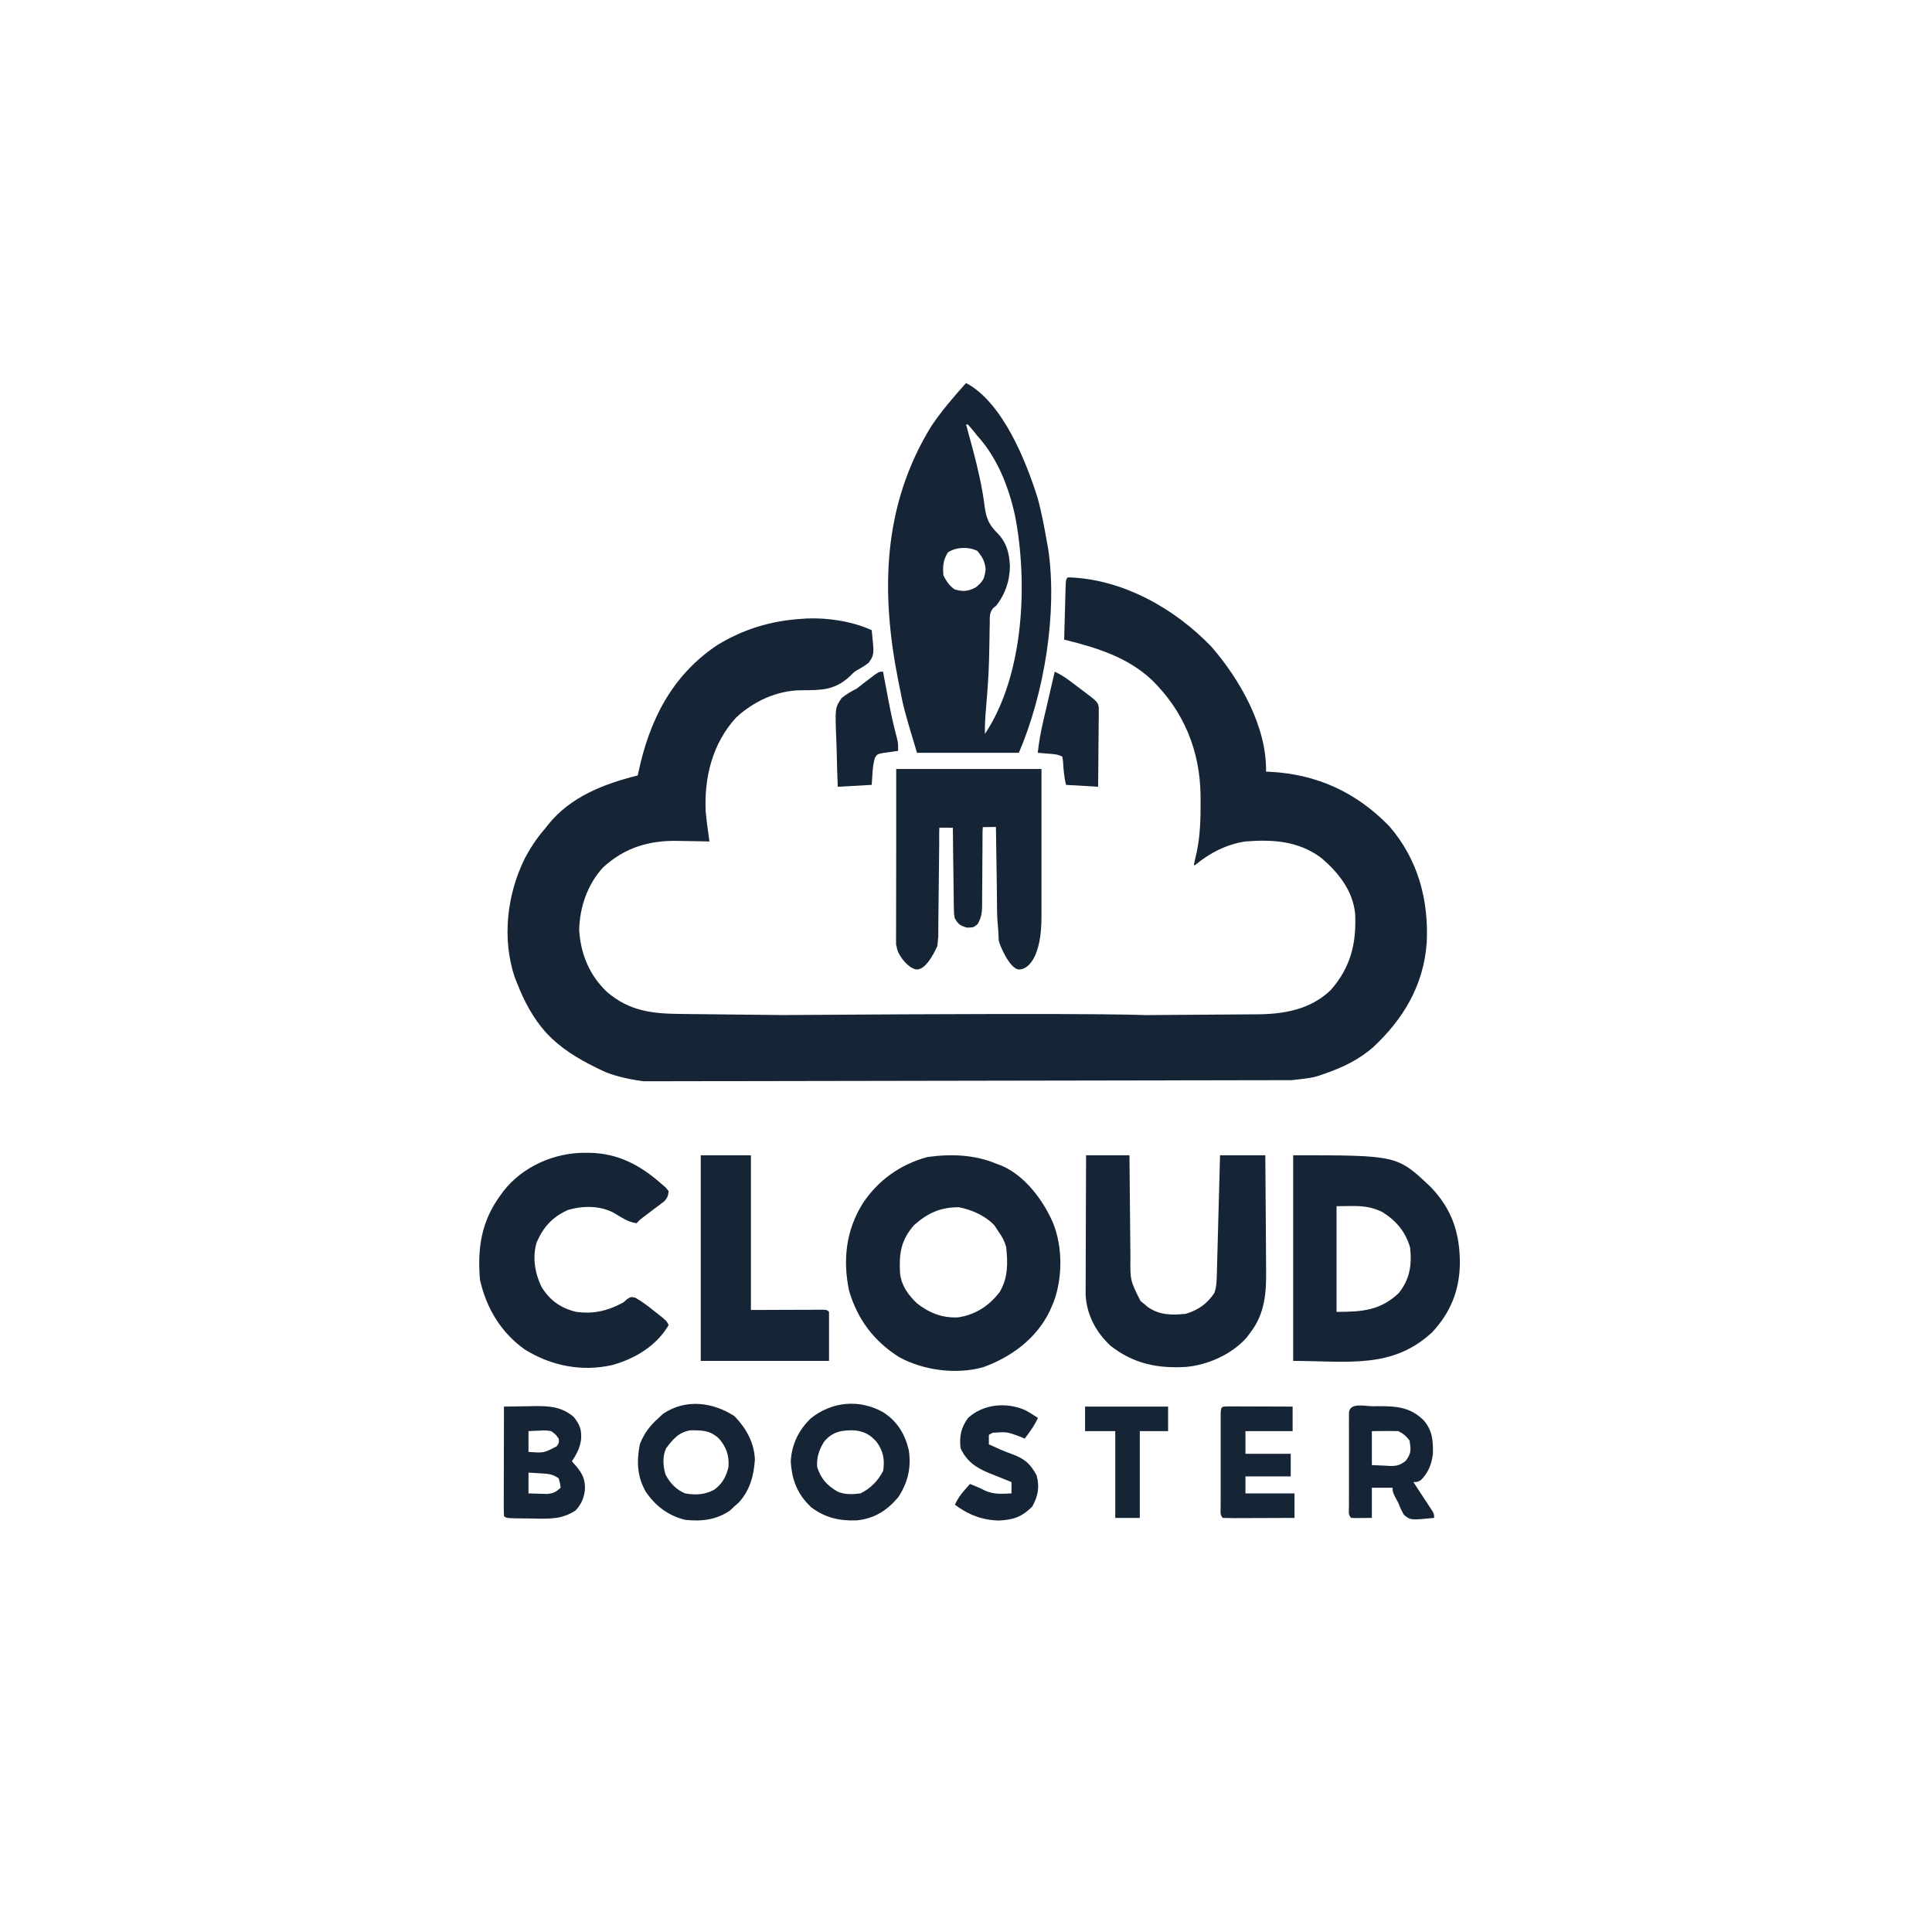
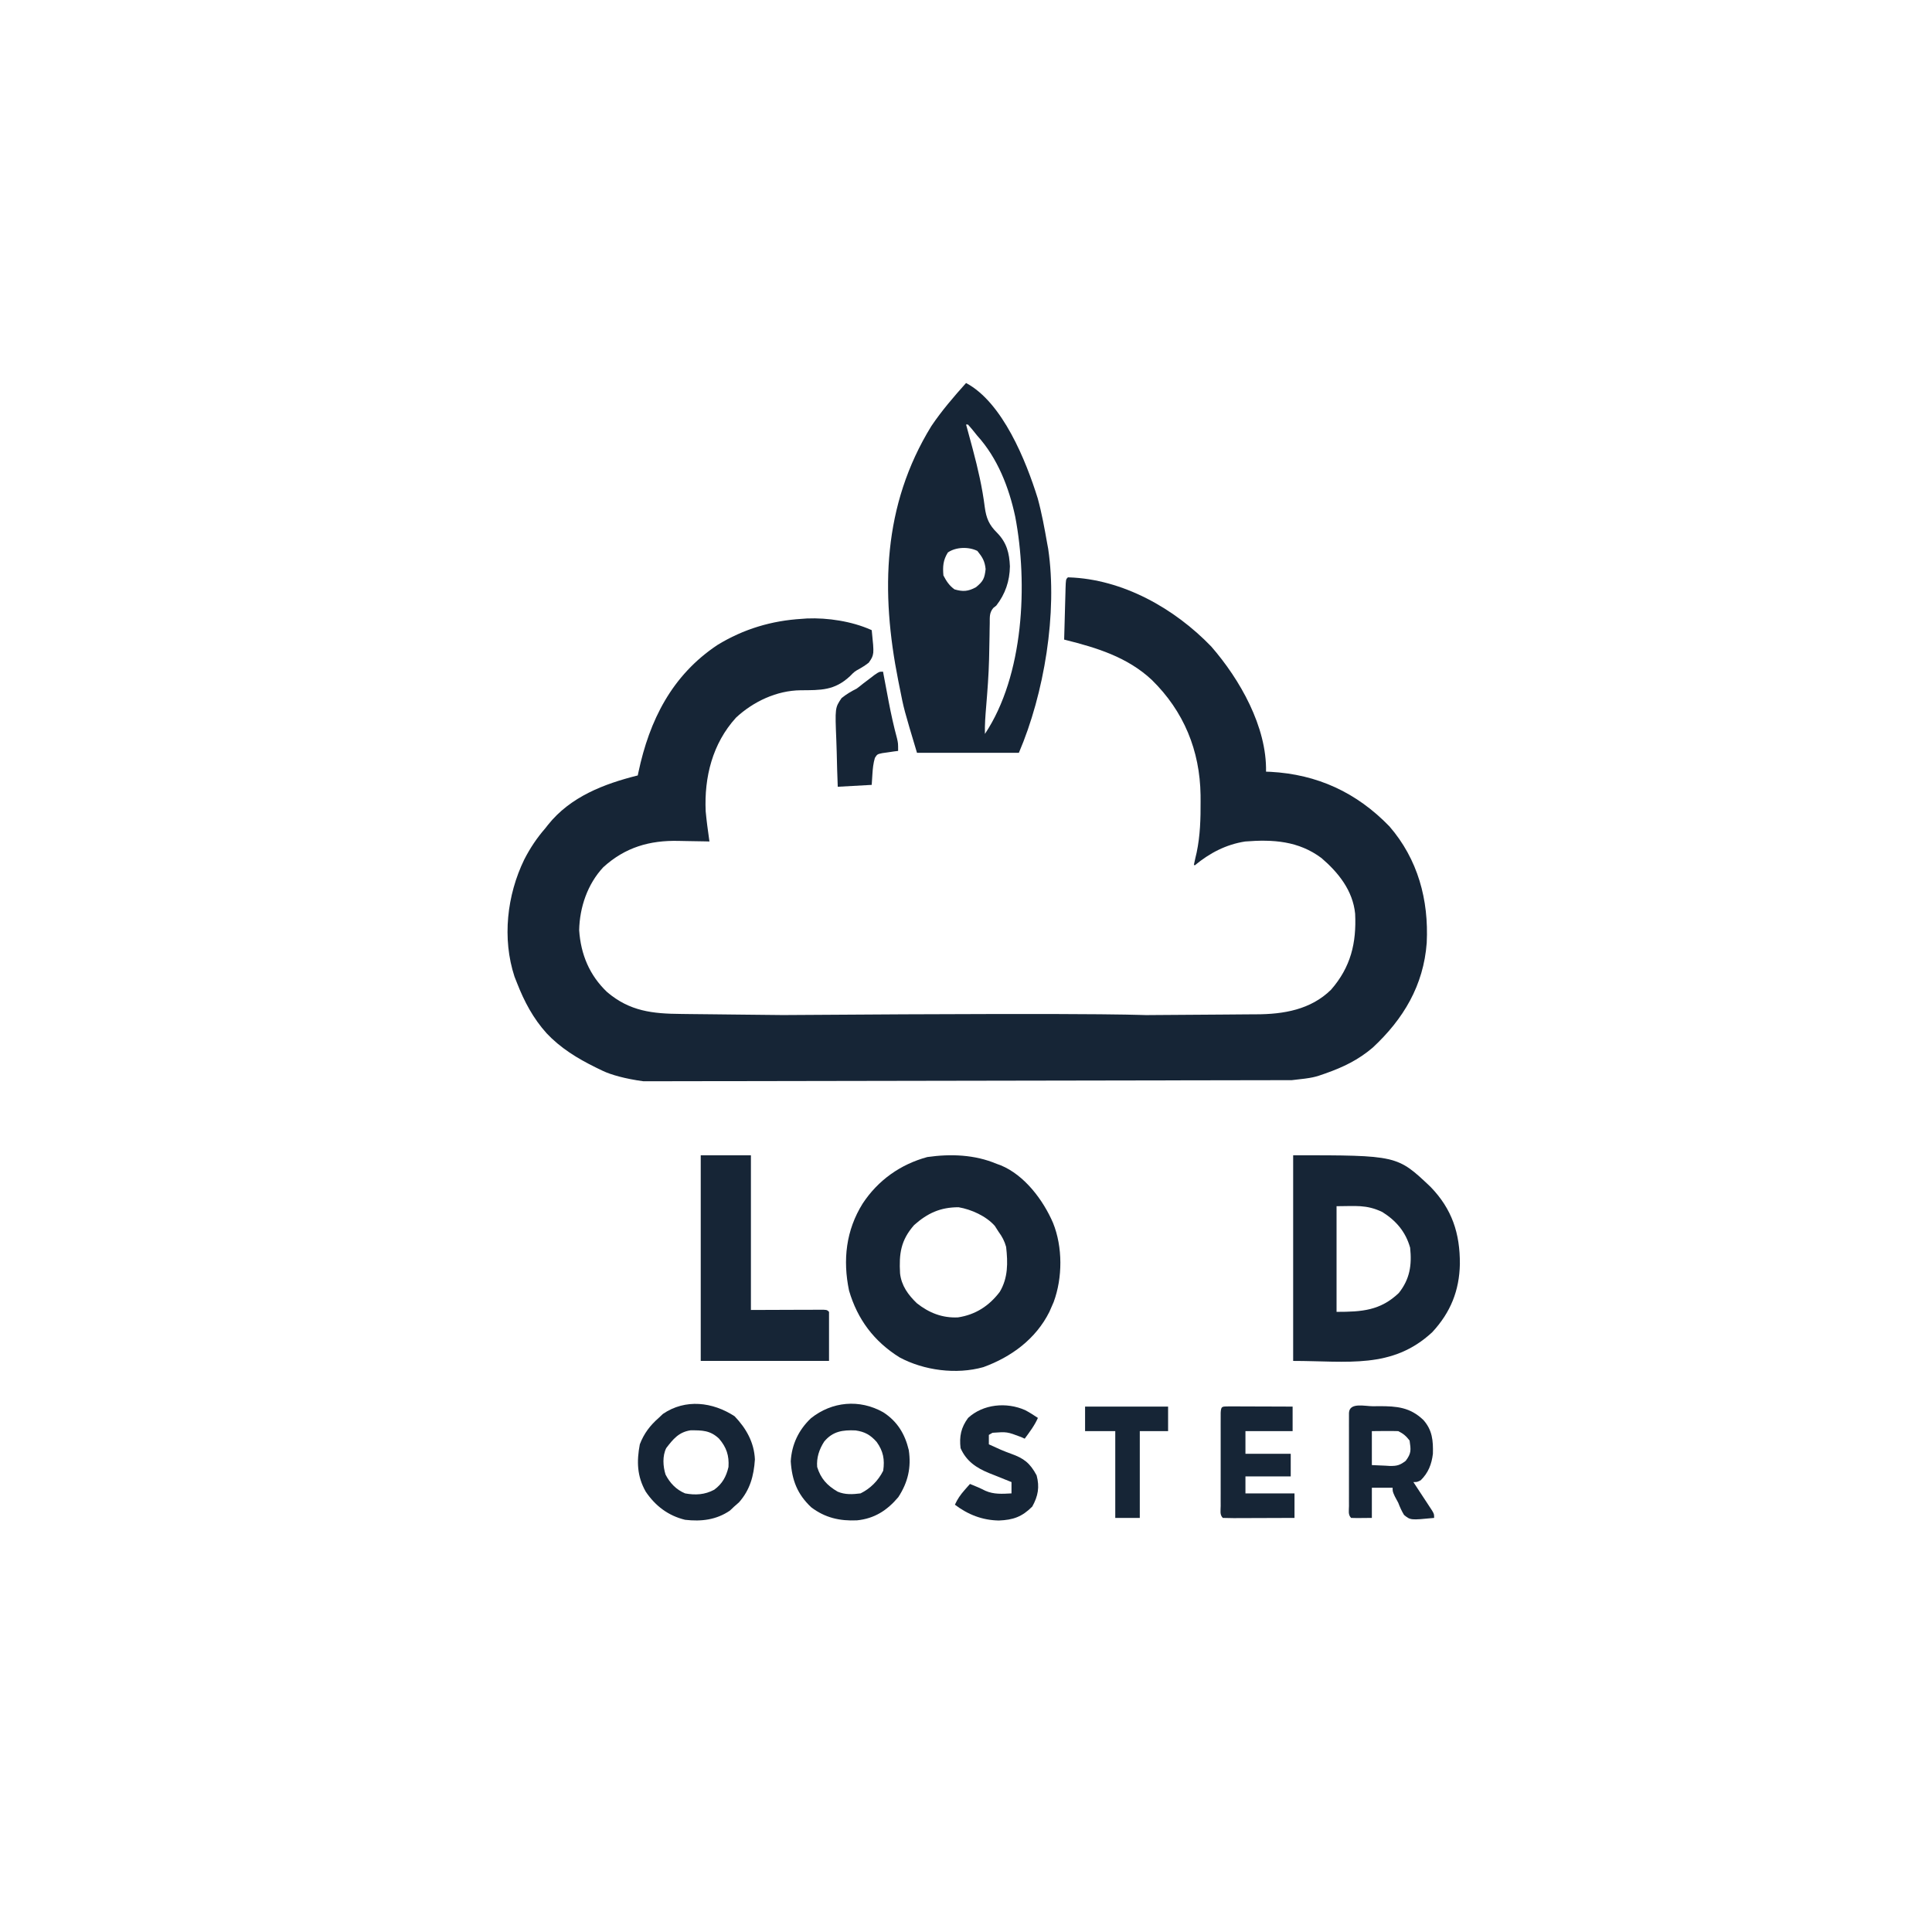
<svg xmlns="http://www.w3.org/2000/svg" width="1024" height="1024" viewBox="0 0 1024 1024" fill="none">
  <g clip-path="url(#clip0_219_110)">
    <path d="M528.262 616.863C528.969 617.117 529.675 617.371 530.403 617.633C543.066 622.857 552.908 636.057 558.137 648.175C563.287 660.947 563.231 677.248 558.45 690.148C558.058 691.044 557.666 691.94 557.262 692.863C556.912 693.666 556.561 694.469 556.2 695.297C549.012 709.697 535.989 719.244 521.196 724.613C506.894 728.643 489.692 726.389 476.77 719.429C463.302 711.017 454.472 699.319 450.012 684.05C446.62 667.815 448.38 652.046 457.262 637.863C465.408 625.526 477.223 617.143 491.485 613.258C503.944 611.488 516.618 611.954 528.262 616.863ZM484.512 649.3C477.391 657.411 476.469 664.531 477.045 674.898C477.769 681.436 481.332 686.289 485.95 690.738C492.399 695.856 499.47 698.644 507.755 698.242C517.033 696.84 524.238 692.161 529.868 684.75C534.337 677.301 534.213 669.238 533.262 660.863C532.381 657.748 531.175 655.455 529.262 652.863C528.602 651.832 527.942 650.8 527.262 649.738C522.66 644.537 514.856 641.02 508.075 639.863C498.453 639.863 491.663 642.963 484.512 649.3Z" fill="#162536" />
    <path d="M685.402 612.314C740.547 612.314 740.547 612.314 758.183 629.029C769.632 640.821 773.828 653.709 773.765 669.898C773.501 684.042 768.821 695.63 759.152 706.064C737.889 725.856 714.144 721.314 685.402 721.314C685.402 685.344 685.402 649.374 685.402 612.314ZM708.402 639.314C708.402 657.794 708.402 676.274 708.402 695.314C721.944 695.314 731.607 694.623 741.402 685.314C747.265 677.909 748.365 670.553 747.402 661.314C745.032 652.9 739.985 646.99 732.66 642.393C724.12 638.315 718.391 639.314 708.402 639.314Z" fill="#162536" />
-     <path d="M575.645 612.314C583.235 612.314 590.825 612.314 598.645 612.314C598.659 614.302 598.674 616.29 598.689 618.338C598.741 624.928 598.806 631.517 598.88 638.107C598.925 642.1 598.964 646.093 598.991 650.085C599.017 653.944 599.058 657.801 599.108 661.659C599.124 663.126 599.136 664.593 599.142 666.06C598.995 678.615 598.995 678.615 604.512 689.557C605.174 690.095 605.837 690.634 606.52 691.189C607.177 691.744 607.835 692.298 608.512 692.869C614.788 697.122 621.286 697.143 628.645 696.314C635.236 694.242 639.8 691.019 643.645 685.314C644.782 681.902 644.845 679.148 644.942 675.548C644.971 674.523 644.971 674.523 645.001 673.478C645.065 671.222 645.123 668.965 645.18 666.709C645.223 665.144 645.266 663.579 645.31 662.014C645.424 657.896 645.533 653.777 645.64 649.659C645.751 645.456 645.867 641.254 645.983 637.051C646.208 628.805 646.428 620.56 646.645 612.314C654.565 612.314 662.485 612.314 670.645 612.314C670.735 622.016 670.809 631.718 670.852 641.42C670.873 645.926 670.901 650.432 670.946 654.938C670.99 659.296 671.014 663.653 671.024 668.01C671.032 669.664 671.046 671.317 671.068 672.971C671.221 685.139 670.456 696.248 662.707 706.314C662.059 707.181 661.41 708.047 660.742 708.939C652.945 717.767 640.294 723.456 628.619 724.495C613.614 725.42 600.728 722.807 588.645 713.314C580.944 706.159 576.074 697.11 575.404 686.511C575.398 685.128 575.403 683.744 575.418 682.36C575.417 681.217 575.417 681.217 575.417 680.051C575.418 677.557 575.434 675.063 575.449 672.568C575.453 670.83 575.456 669.091 575.458 667.352C575.466 662.793 575.485 658.235 575.507 653.676C575.528 649.017 575.537 644.358 575.547 639.699C575.568 630.571 575.604 621.443 575.645 612.314Z" fill="#162536" />
-     <path d="M310.214 611.001C311.003 611.006 311.791 611.011 312.603 611.016C327.587 611.316 339.31 617.526 350.402 627.314C351.566 628.302 351.566 628.302 352.753 629.31C353.297 629.971 353.841 630.633 354.402 631.314C354.149 633.739 353.727 634.973 352.035 636.746C351.466 637.173 350.898 637.6 350.312 638.041C349.693 638.515 349.073 638.989 348.435 639.478C347.46 640.201 347.46 640.201 346.464 640.939C345.184 641.909 343.904 642.881 342.625 643.853C342.055 644.278 341.485 644.703 340.898 645.141C339.255 646.381 339.255 646.381 337.402 648.314C332.847 647.835 328.951 644.914 325.058 642.689C317.822 638.943 308.767 639.022 301.062 641.302C292.843 644.982 288.121 650.156 284.503 658.349C282.03 666.17 283.507 675.033 287.121 682.248C291.504 689.316 297.315 693.394 305.402 695.314C314.711 696.554 322.186 694.767 330.402 690.314C331.071 689.722 331.74 689.131 332.429 688.521C334.402 687.314 334.402 687.314 336.699 687.783C340.29 689.817 343.438 692.234 346.652 694.814C347.289 695.313 347.925 695.812 348.582 696.326C353.267 700.044 353.267 700.044 354.402 702.314C347.978 713.288 336.678 720.101 324.57 723.49C308.388 727.194 292.142 723.947 278.187 715.287C265.588 706.363 257.724 693.292 254.402 678.314C252.959 661.46 255.127 647.165 265.402 633.314C265.863 632.669 266.325 632.025 266.8 631.361C277.022 618.243 293.833 610.88 310.214 611.001Z" fill="#162536" />
    <path d="M371.402 612.314C378.332 612.314 390.86 612.314 398 612.314C398 639.374 398 666.434 398 694.314C413.094 694.275 407.496 694.275 422.589 694.224C424.473 694.221 426.358 694.219 428.242 694.217C429.724 694.209 429.724 694.209 431.236 694.201C432.17 694.201 433.104 694.201 434.066 694.201C434.881 694.199 435.696 694.196 436.535 694.194C438.402 694.314 438.402 694.314 439.402 695.314C439.402 703.894 439.402 712.474 439.402 721.314C416.962 721.314 394.522 721.314 371.402 721.314C371.402 685.344 371.402 649.374 371.402 612.314Z" fill="#162536" />
    <path d="M468.114 748.527C475.602 753.321 479.641 760.059 481.668 768.566C483.062 777.833 481.218 785.712 476.114 793.527C470.172 800.563 463.447 804.897 454.204 805.816C445.108 806.228 437.298 804.466 429.95 798.882C422.591 791.946 419.741 784.531 419.114 774.527C419.623 765.578 423.319 757.869 429.801 751.714C440.935 742.799 455.59 741.443 468.114 748.527ZM436.836 764.07C434.187 768.189 432.72 772.606 433.114 777.527C435.029 783.712 438.39 787.358 443.965 790.605C447.898 792.292 451.923 792.058 456.114 791.527C461.343 788.961 465.491 784.771 468.114 779.527C468.98 773.565 468.17 769.171 464.649 764.257C461.366 760.556 458.389 758.849 453.465 758.152C446.699 757.855 441.381 758.58 436.836 764.07Z" fill="#162536" />
    <path d="M389.364 750.651C395.518 757.086 399.714 764.508 400.114 773.526C399.549 782.252 397.52 789.683 391.676 796.276C390.831 797.019 389.985 797.761 389.114 798.526C388.371 799.227 387.629 799.929 386.864 800.651C379.628 805.584 371.714 806.515 363.114 805.526C354.181 803.361 347.348 798.17 342.239 790.589C337.638 782.444 337.388 774.622 339.114 765.526C341.275 759.842 344.537 755.531 349.114 751.526C349.856 750.825 350.599 750.124 351.364 749.401C363.274 741.28 377.751 743.058 389.364 750.651ZM353.114 767.526C351.041 771.672 351.377 777.211 352.762 781.565C355.086 786.074 358.405 789.554 363.114 791.526C368.619 792.537 373.571 792.255 378.551 789.589C382.831 786.462 384.923 782.647 386.114 777.526C386.5 771.518 385.082 767.138 381.114 762.526C376.427 758.074 372.175 758.084 366.016 758.092C359.77 759.026 356.751 762.778 353.114 767.526Z" fill="#162536" />
-     <path d="M267.114 745.526C271.28 745.439 275.447 745.386 279.614 745.339C280.787 745.314 281.96 745.289 283.169 745.263C291.3 745.194 297.505 745.545 303.989 750.901C307.281 754.968 308.341 757.701 307.989 762.901C307.361 767.53 305.669 770.653 303.114 774.526C303.898 775.413 304.681 776.3 305.489 777.214C308.923 781.409 310.356 784.474 309.989 789.964C309.339 794.359 308.153 797.175 305.114 800.526C297.751 805.441 290.824 805.03 282.176 804.839C280.824 804.827 279.472 804.818 278.12 804.81C268.282 804.695 268.282 804.695 267.114 803.526C267.02 801.716 266.996 799.902 267 798.089C267 796.927 267.001 795.766 267.001 794.57C267.006 793.307 267.011 792.043 267.016 790.741C267.018 789.455 267.019 788.169 267.021 786.844C267.024 783.42 267.034 779.996 267.045 776.571C267.055 773.079 267.06 769.587 267.065 766.095C267.076 759.239 267.093 752.382 267.114 745.526ZM280.114 758.526C280.114 762.156 280.114 765.786 280.114 769.526C288.219 770.157 288.219 770.157 295.114 766.526C296.353 764.655 296.353 764.655 296.114 762.526C294.541 760.285 294.541 760.285 292.114 758.526C289.07 758.044 289.07 758.044 285.864 758.276C284.786 758.312 283.709 758.349 282.598 758.386C281.778 758.432 280.959 758.479 280.114 758.526ZM280.114 780.526C280.114 784.156 280.114 787.786 280.114 791.526C282.197 791.608 284.28 791.666 286.364 791.714C287.524 791.749 288.684 791.783 289.88 791.819C293.337 791.506 294.63 790.869 297.114 788.526C296.844 786.089 296.844 786.089 296.114 783.526C292.592 781.179 290.606 781.15 286.426 780.901C284.657 780.789 284.657 780.789 282.852 780.675C281.497 780.601 281.497 780.601 280.114 780.526Z" fill="#162536" />
    <path d="M727.676 745.339C728.749 745.327 729.822 745.315 730.928 745.302C740.349 745.285 747.376 745.873 754.414 752.62C759.197 757.985 759.651 763.605 759.469 770.515C758.815 776.055 757.015 780.681 752.989 784.589C751.114 785.527 751.114 785.527 749.114 785.527C749.447 786.031 749.78 786.536 750.123 787.055C751.625 789.334 753.119 791.618 754.614 793.902C755.138 794.696 755.663 795.49 756.204 796.308C756.7 797.068 757.196 797.829 757.707 798.613C758.168 799.314 758.629 800.016 759.104 800.739C760.114 802.527 760.114 802.527 760.114 804.527C747.616 805.744 747.616 805.744 744.176 802.956C742.9 800.858 741.981 798.822 741.114 796.527C740.516 795.413 739.917 794.299 739.301 793.152C738.114 790.527 738.114 790.527 738.114 788.527C734.484 788.527 730.854 788.527 727.114 788.527C727.114 793.807 727.114 799.087 727.114 804.527C718.618 804.624 718.618 804.624 716.114 804.527C714.395 802.808 714.986 800.541 714.984 798.197C714.981 797.059 714.978 795.921 714.975 794.748C714.977 793.51 714.979 792.271 714.981 790.995C714.98 789.734 714.979 788.473 714.978 787.173C714.977 784.5 714.979 781.826 714.983 779.153C714.989 775.72 714.986 772.286 714.98 768.853C714.975 765.588 714.978 762.323 714.981 759.058C714.979 757.819 714.977 756.581 714.975 755.305C714.978 754.167 714.981 753.029 714.984 751.857C714.985 750.849 714.986 749.842 714.987 748.804C715.301 743.164 723.375 745.342 727.676 745.339ZM727.114 758.527C727.114 764.467 727.114 770.407 727.114 776.527C729.486 776.63 731.857 776.733 734.301 776.839C735.408 776.907 735.408 776.907 736.536 776.977C740.383 777.058 741.994 776.618 745.067 774.261C748.123 770.178 747.826 768.515 747.114 763.527C745.244 761.095 743.832 759.886 741.114 758.527C738.74 758.455 736.364 758.443 733.989 758.464C730.586 758.495 730.586 758.495 727.114 758.527Z" fill="#162536" />
    <path d="M651.624 745.413C653.184 745.413 654.745 745.419 656.305 745.429C657.535 745.431 657.535 745.431 658.789 745.433C661.418 745.439 664.047 745.451 666.676 745.464C668.454 745.469 670.232 745.474 672.01 745.478C676.378 745.489 680.746 745.506 685.114 745.527C685.114 749.817 685.114 754.107 685.114 758.527C676.864 758.527 668.614 758.527 660.114 758.527C660.114 762.487 660.114 766.447 660.114 770.527C668.034 770.527 675.954 770.527 684.114 770.527C684.114 774.487 684.114 778.447 684.114 782.527C676.194 782.527 668.274 782.527 660.114 782.527C660.114 785.497 660.114 788.467 660.114 791.527C668.694 791.527 677.274 791.527 686.114 791.527C686.114 795.817 686.114 800.107 686.114 804.527C680.72 804.551 675.327 804.569 669.933 804.582C668.097 804.587 666.261 804.593 664.424 804.602C661.791 804.614 659.157 804.62 656.524 804.624C655.285 804.632 655.285 804.632 654.021 804.64C652.051 804.64 650.082 804.589 648.114 804.527C646.395 802.808 646.986 800.541 646.984 798.197C646.981 797.059 646.978 795.921 646.975 794.748C646.977 793.51 646.979 792.271 646.981 790.995C646.98 789.734 646.979 788.473 646.978 787.173C646.977 784.5 646.979 781.826 646.983 779.153C646.989 775.72 646.986 772.286 646.98 768.853C646.975 765.588 646.978 762.323 646.981 759.058C646.979 757.819 646.977 756.581 646.975 755.305C646.978 754.167 646.981 753.029 646.984 751.857C646.985 750.849 646.986 749.842 646.987 748.804C647.195 745.069 647.735 745.539 651.624 745.413Z" fill="#162536" />
    <path d="M543.364 747.401C545.742 748.646 547.872 750.032 550.114 751.526C548.334 755.571 545.718 758.987 543.114 762.526C542.474 762.238 541.835 761.949 541.176 761.651C533.738 758.848 533.738 758.848 526.051 759.401C525.412 759.773 524.773 760.144 524.114 760.526C524.114 762.176 524.114 763.826 524.114 765.526C525.404 766.112 526.696 766.695 527.989 767.276C529.215 767.829 529.215 767.829 530.465 768.394C532.209 769.139 533.976 769.834 535.762 770.472C542.695 772.949 545.883 775.384 549.426 781.964C551.091 788.169 550.211 792.952 547.114 798.526C541.659 803.981 536.988 805.599 529.426 805.901C520.653 805.749 513.071 802.791 506.114 797.526C507.477 794.534 509.063 792.236 511.239 789.776C511.778 789.163 512.316 788.549 512.872 787.917C513.486 787.229 513.486 787.229 514.114 786.526C516.924 787.633 519.606 788.777 522.301 790.151C526.783 792.125 531.309 791.787 536.114 791.526C536.114 789.546 536.114 787.566 536.114 785.526C535.564 785.31 535.015 785.094 534.449 784.871C531.936 783.874 529.431 782.857 526.926 781.839C526.062 781.499 525.198 781.16 524.307 780.81C517.495 778.017 512.193 774.496 509.114 767.526C508.398 761.291 509.357 756.637 513.114 751.526C521.12 744.175 533.476 743.012 543.364 747.401Z" fill="#162536" />
    <path d="M575.114 745.526C589.634 745.526 604.154 745.526 619.114 745.526C619.114 749.816 619.114 754.106 619.114 758.526C614.164 758.526 609.214 758.526 604.114 758.526C604.114 773.706 604.114 788.886 604.114 804.526C599.824 804.526 595.534 804.526 591.114 804.526C591.114 789.346 591.114 774.166 591.114 758.526C585.834 758.526 580.554 758.526 575.114 758.526C575.114 754.236 575.114 749.946 575.114 745.526Z" fill="#162536" />
-     <path d="M552.008 485.591C552.075 507.716 544.776 513.862 540.146 513.847C535.209 513.831 529.365 500.102 529.344 498.221C529.288 493.266 528.524 488.469 528.476 483.514C528.426 478.461 528.37 473.407 528.315 468.353C528.207 458.432 527.964 448.214 527.866 438.293C525.469 438.321 523.57 438.324 520.911 438.408C520.736 440.89 520.758 440.69 520.753 444.053C520.746 444.978 520.739 445.903 520.732 446.855C520.733 448.358 520.733 448.358 520.735 449.892C520.714 452.004 520.693 454.117 520.672 456.23C520.649 459.568 520.633 462.905 520.627 466.243C520.618 469.46 520.584 472.675 520.547 475.892C520.552 476.888 520.557 477.884 520.562 478.91C520.5 483.27 520.395 485.915 518.197 489.756C516.008 491.591 516.008 491.591 512.446 491.653C508.642 490.478 507.958 489.916 506.008 486.591C505.609 484.288 505.609 484.288 505.576 481.731C505.556 480.77 505.536 479.809 505.516 478.819C505.506 477.276 505.506 477.276 505.496 475.7C505.478 474.641 505.46 473.581 505.442 472.489C505.388 469.106 505.354 465.724 505.321 462.341C505.287 460.047 505.253 457.752 505.217 455.458C505.132 449.836 505.091 444.369 505.035 438.746C503.035 438.703 499.874 438.667 497.874 438.708C497.722 441.2 497.823 444.363 497.803 447.048C497.793 447.829 497.783 448.609 497.773 449.413C497.741 452.005 497.716 454.597 497.692 457.189C497.671 458.981 497.65 460.773 497.629 462.565C497.573 467.292 497.524 472.018 497.476 476.745C497.426 481.564 497.37 486.383 497.315 491.202C497.207 500.665 497.629 491.816 496.829 501.37C496.829 501.37 491.592 513.925 486.019 513.823C481.811 513.745 475.872 506.484 475.291 502.059C474.893 499.031 474.895 505.59 474.945 489.533C475.03 462.473 475.008 435.471 475.008 407.591C500.418 407.591 525.828 407.591 552.008 407.591C552.008 433.331 552.008 459.071 552.008 485.591Z" fill="#162536" />
    <path d="M341.046 573.098C331.135 571.765 323.711 569.577 319.585 567.624C309.458 562.829 300.398 557.891 292.339 550.297L289.726 547.671C282.636 539.814 277.913 530.945 274.025 521C273.698 520.174 273.022 518.458 272.695 517.632C266.07 497.408 268.694 474.472 277.842 455.616C280.955 449.531 284.544 444.136 289.042 438.979C289.504 438.388 289.964 437.801 290.446 437.185C302.316 422.295 320.107 415.465 338.025 411C338.026 411 338.026 410.999 338.026 410.999L338.025 411C338.14 410.448 338.256 409.893 338.374 409.324C344.205 381.822 356.088 357.934 380.294 341.827C394.074 333.408 408.966 328.947 425.033 327.999C425.912 327.933 426.807 327.868 427.706 327.8C438.761 327.351 451.436 329.308 461.496 333.761L462.024 333.995L462.085 334.571C462.727 340.722 463.038 343.803 462.85 345.958C462.582 348.111 461.937 349.125 460.533 351.111L460.443 351.238L460.318 351.332C459.235 352.15 458.817 352.465 458.229 352.858C457.641 353.249 456.986 353.637 455.727 354.382C454.322 355.156 453.616 355.538 452.969 356.042C452.314 356.538 451.701 357.174 450.514 358.388C442.231 366.071 435.132 365.777 424.314 365.855C411.677 366.007 399.35 371.776 390.122 380.342C377.618 394.079 373.204 411.897 374.027 430.024C374.527 435.367 375.153 439.894 375.857 444.83L376.024 445.999L374.843 445.971C374.382 445.96 374.325 445.958 373.461 445.937C370.263 445.868 367.065 445.818 363.865 445.78C362.493 445.76 361.123 445.733 359.75 445.698C344.301 445.313 331.307 449.118 319.748 459.653C311.402 468.574 307.217 480.896 306.97 493.023C307.826 505.829 312.425 516.934 321.795 525.83C333.822 536.035 345.903 537.298 361.121 537.414C362.679 537.433 364.235 537.452 365.794 537.473C369.87 537.524 373.947 537.564 378.025 537.601C382.193 537.641 386.363 537.692 390.533 537.742C398.697 537.839 406.861 537.923 415.025 538C610.034 536.6 603.052 538.294 610.025 538C618.929 537.962 627.83 537.902 636.732 537.816C640.867 537.777 645.002 537.745 649.137 537.729C653.138 537.714 657.14 537.679 661.14 537.632C662.655 537.617 664.17 537.609 665.686 537.608C680.249 537.592 694.709 535.18 705.49 524.562C715.955 512.563 718.998 499.787 718.249 484.258C717.022 472.029 709.417 462.512 700.429 454.804C688.241 445.671 674.669 444.847 659.989 446.006C649.774 447.58 641.159 452.139 633.283 458.628L632.778 458.412C633.244 456.258 633.995 452.754 634.256 451.839C636.133 442.892 636.387 433.986 636.338 424.75C636.333 423.655 636.328 422.553 636.323 421.426C635.98 397.748 627.425 376.973 610.494 360.375C597.577 348.285 581.298 343.327 564.803 339.194L564.025 338.999L564.046 338.198C564.164 333.659 564.267 329.922 564.397 325.383C564.441 323.837 564.482 322.292 564.522 320.747C564.58 318.53 564.644 316.31 564.709 314.095C564.725 313.4 564.742 312.702 564.759 311.988C564.835 309.549 564.881 308.335 565.032 307.584C565.09 307.312 565.166 307.037 565.285 306.831C565.414 306.608 565.585 306.448 565.708 306.319L566.014 306L566.457 306.014C595.071 306.939 622.539 322.468 642.021 342.698C657.19 360.131 671.481 385.209 671.025 409C671.025 409.001 671.025 409.002 671.025 409.003V409C671.778 409.026 672.544 409.052 673.315 409.078C698.237 410.412 719.072 420.051 736.437 438.007C751.527 455.464 757.313 476.924 756.192 499.735C754.518 522.304 743.852 540.128 727.573 555.263C719.901 561.802 711.92 565.631 702.486 568.953C696.949 570.904 696.085 571.294 684.678 572.506" fill="#162536" />
    <path d="M512.025 203C531.415 213.279 543.82 244.278 550.002 264.094C552.158 271.943 553.614 279.989 555.025 288C555.2 288.937 555.375 289.874 555.556 290.839C560.597 324.782 553.449 367.677 540.025 399C522.205 399 504.385 399 486.025 399C479.074 375.828 479.074 375.828 476.838 364.438C476.466 362.592 476.466 362.592 476.087 360.71C466.732 313.609 467.749 267.894 493.65 225.812C499.121 217.696 505.51 210.288 512.025 203ZM512.025 225C512.184 225.562 512.342 226.124 512.506 226.703C513.364 229.797 514.197 232.898 515.025 236C515.218 236.719 515.411 237.437 515.61 238.178C518.313 248.332 520.64 258.383 521.949 268.82C522.735 274.634 524.231 278.25 528.525 282.438C533.578 287.617 534.992 293.17 535.275 300.188C535.171 307.956 532.812 314.866 528.025 321C527.498 321.417 526.971 321.834 526.428 322.264C524.322 324.87 524.622 327.032 524.584 330.344C524.558 331.641 524.533 332.938 524.507 334.274C524.5 334.963 524.493 335.653 524.485 336.363C524.447 339.98 524.361 343.595 524.275 347.211C524.259 347.945 524.242 348.68 524.225 349.436C524.016 357.812 523.373 366.144 522.685 374.494C522.287 379.344 521.899 384.128 522.025 389C542.722 357.955 544.852 309.243 538.091 273.848C534.796 258.389 528.744 242.839 518.025 231C517.064 229.815 516.105 228.628 515.15 227.438C514.449 226.633 513.748 225.829 513.025 225C512.695 225 512.365 225 512.025 225ZM502.4 292.812C499.844 296.88 499.625 300.275 500.025 305C501.669 308.111 503.055 310.289 505.9 312.375C510.391 313.696 513.126 313.484 517.275 311.25C521.145 308.083 521.851 306.562 522.4 301.625C521.958 297.355 520.702 295.307 518.025 292C513.365 289.67 506.623 289.897 502.4 292.812Z" fill="#162536" />
-     <path d="M559.025 356C561.856 357.333 564.309 358.837 566.81 360.715C567.506 361.236 568.201 361.758 568.918 362.295C569.634 362.837 570.35 363.379 571.087 363.938C571.807 364.476 572.527 365.014 573.269 365.568C581.853 372.032 581.853 372.032 582.386 375.031C582.379 375.806 582.372 376.581 582.366 377.38C582.365 378.701 582.365 378.701 582.365 380.048C582.349 380.995 582.334 381.942 582.318 382.918C582.314 383.89 582.309 384.863 582.305 385.865C582.288 388.972 582.251 392.08 582.213 395.188C582.197 397.294 582.184 399.4 582.171 401.506C582.138 406.671 582.087 411.835 582.025 417C576.415 416.67 570.805 416.34 565.025 416C563.959 411.736 563.676 407.734 563.404 403.363C563.279 402.583 563.154 401.804 563.025 401C560.456 399.716 558.259 399.67 555.4 399.438C554.397 399.354 553.394 399.27 552.361 399.184C551.59 399.123 550.819 399.062 550.025 399C550.644 393.411 551.59 388.034 552.873 382.562C553.137 381.414 553.137 381.414 553.406 380.243C553.963 377.828 554.525 375.414 555.087 373C555.469 371.35 555.85 369.701 556.23 368.051C557.158 364.033 558.09 360.016 559.025 356Z" fill="#162536" />
    <path d="M468.025 356C468.161 356.725 468.297 357.45 468.436 358.196C469.066 361.548 469.702 364.899 470.338 368.25C470.658 369.959 470.658 369.959 470.984 371.703C472.252 378.363 473.699 384.921 475.463 391.468C476.025 394 476.025 394 476.025 398C474.869 398.147 474.869 398.147 473.689 398.297C472.686 398.446 471.683 398.596 470.65 398.75C469.652 398.889 468.655 399.028 467.627 399.172C464.965 399.749 464.965 399.749 463.713 401.688C462.858 404.562 462.595 407.258 462.4 410.25C462.276 412.148 462.153 414.045 462.025 416C456.085 416.33 450.145 416.66 444.025 417C443.777 410.881 443.596 404.764 443.476 398.641C443.426 396.561 443.357 394.481 443.271 392.402C442.568 375.151 442.568 375.151 446.067 369.984C448.624 367.933 451.099 366.462 454.025 365C455.225 364.113 456.406 363.2 457.556 362.25C458.536 361.507 459.516 360.765 460.525 360C461.525 359.237 462.526 358.474 463.556 357.688C466.025 356 466.025 356 468.025 356Z" fill="#162536" />
  </g>
  <defs>
    <clipPath id="clip0_219_110">
      <rect width="1024" height="1024" fill="white" />
    </clipPath>
  </defs>
</svg>